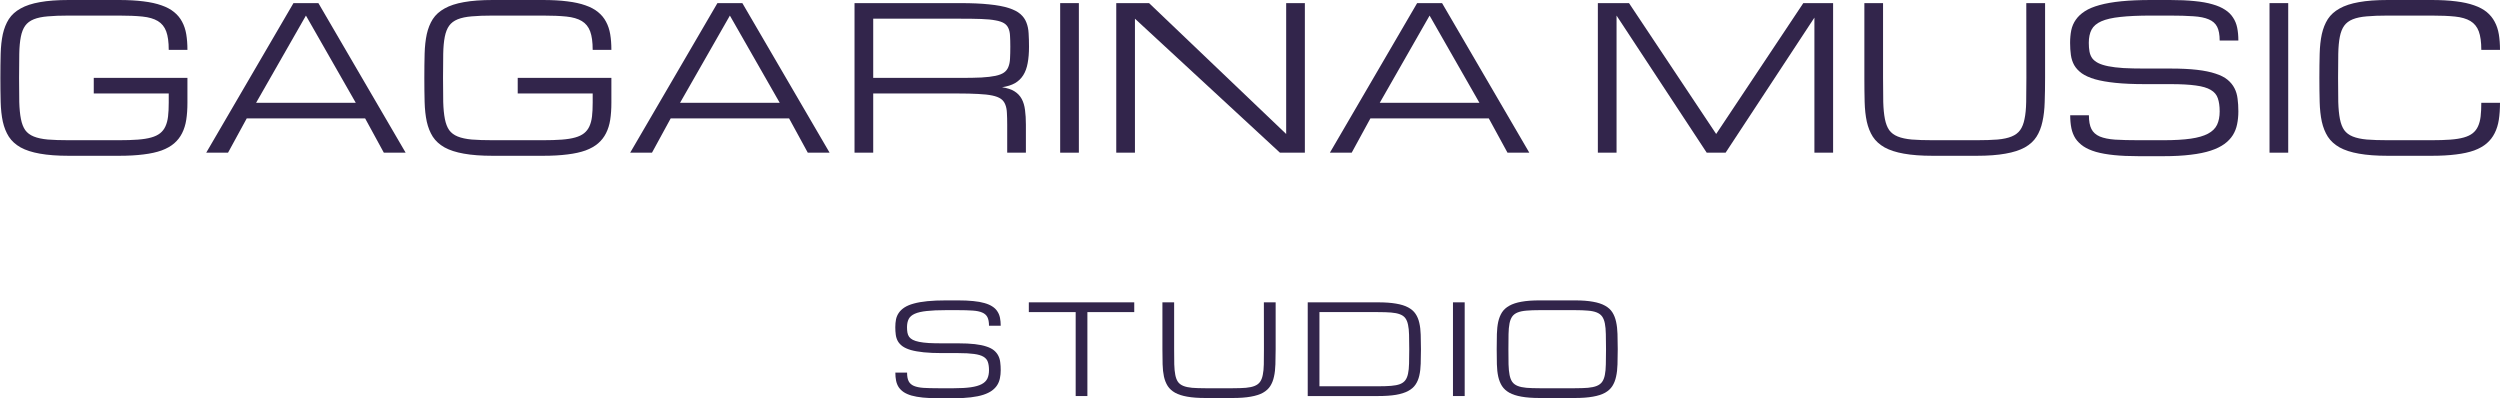
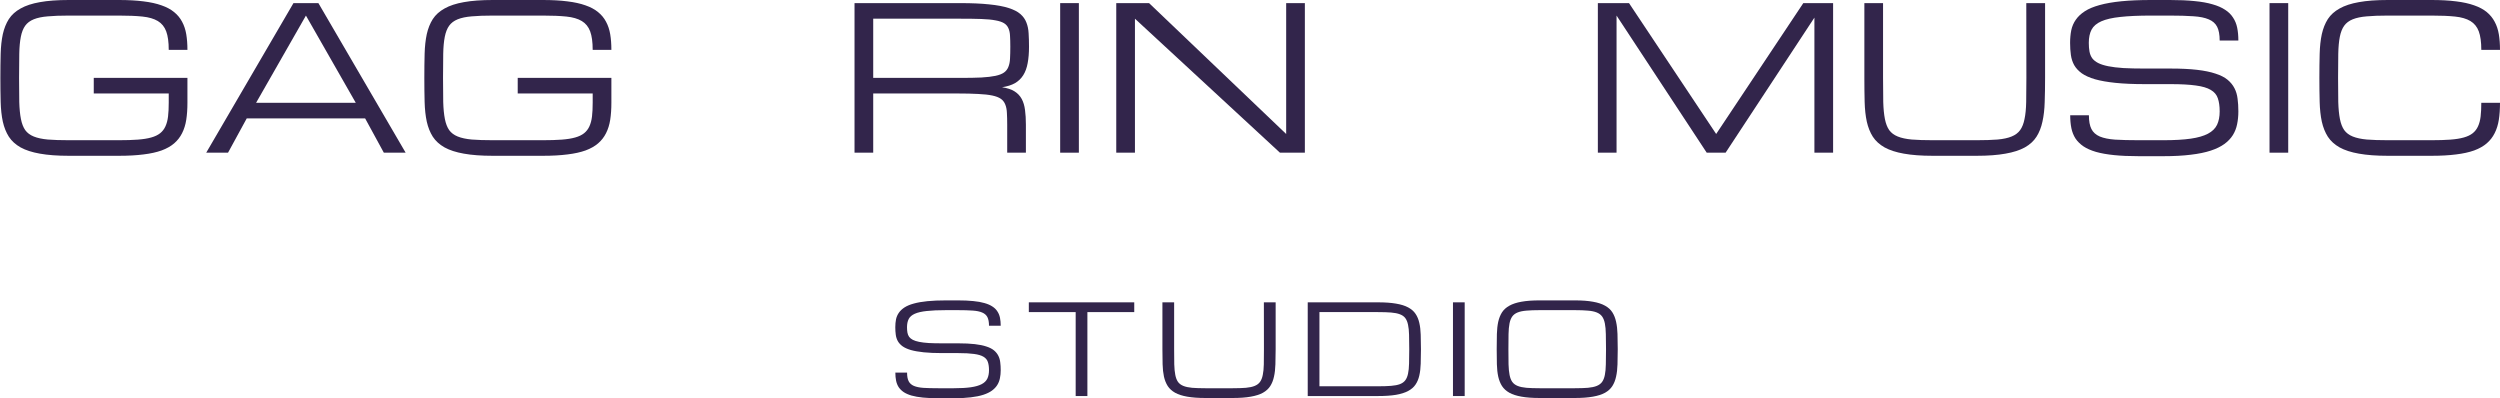
<svg xmlns="http://www.w3.org/2000/svg" width="3471" height="553" viewBox="0 0 3471 553" fill="none">
  <path d="M1330.44 476.683C1339.36 476.683 1347.01 477.05 1353.39 477.784C1359.78 478.518 1365.14 479.619 1369.49 481.087C1373.89 482.499 1377.39 484.278 1379.99 486.423C1382.59 488.569 1384.59 491.026 1386 493.793C1387.42 496.503 1388.32 499.552 1388.72 502.94C1389.17 506.328 1389.39 509.999 1389.39 513.952C1389.39 517.904 1389.03 521.631 1388.29 525.132C1387.61 528.577 1386.37 531.739 1384.56 534.619C1382.76 537.499 1380.3 540.068 1377.2 542.327C1374.09 544.585 1370.14 546.505 1365.34 548.086C1360.54 549.667 1354.75 550.853 1347.97 551.644C1341.25 552.491 1333.38 552.914 1324.34 552.914H1302.66C1294.53 552.914 1287.41 552.604 1281.31 551.983C1275.21 551.361 1269.96 550.43 1265.56 549.187C1261.15 547.889 1257.51 546.279 1254.63 544.359C1251.75 542.383 1249.44 540.096 1247.69 537.499C1245.99 534.845 1244.81 531.852 1244.13 528.52C1243.45 525.132 1243.11 521.405 1243.11 517.34H1259.38C1259.38 522.422 1260.11 526.403 1261.58 529.283C1263.05 532.162 1265.47 534.336 1268.86 535.805C1272.25 537.216 1276.68 538.12 1282.16 538.515C1287.69 538.854 1294.53 539.023 1302.66 539.023H1324.34C1333.83 539.023 1341.71 538.572 1347.97 537.668C1354.24 536.765 1359.24 535.325 1362.97 533.348C1366.69 531.372 1369.32 528.803 1370.84 525.64C1372.37 522.422 1373.13 518.525 1373.13 513.952C1373.13 509.378 1372.59 505.566 1371.52 502.517C1370.5 499.468 1368.44 497.039 1365.34 495.232C1362.29 493.425 1357.97 492.155 1352.38 491.421C1346.79 490.63 1339.48 490.235 1330.44 490.235H1308.08C1298.14 490.235 1289.61 489.868 1282.5 489.134C1275.44 488.4 1269.51 487.355 1264.71 486C1259.91 484.588 1256.07 482.866 1253.19 480.833C1250.31 478.744 1248.11 476.372 1246.59 473.718C1245.12 471.064 1244.16 468.128 1243.71 464.909C1243.25 461.634 1243.03 458.105 1243.03 454.322C1243.03 450.369 1243.37 446.698 1244.04 443.31C1244.78 439.922 1246.11 436.873 1248.03 434.162C1249.95 431.396 1252.57 428.939 1255.9 426.793C1259.23 424.648 1263.5 422.869 1268.69 421.457C1273.94 419.989 1280.24 418.888 1287.58 418.154C1294.92 417.42 1303.56 417.053 1313.5 417.053H1329.76C1337.89 417.053 1345.01 417.363 1351.11 417.984C1357.21 418.549 1362.46 419.481 1366.86 420.78C1371.27 422.022 1374.91 423.603 1377.79 425.523C1380.73 427.386 1383.04 429.645 1384.73 432.299C1386.48 434.897 1387.7 437.861 1388.38 441.193C1389.05 444.524 1389.39 448.223 1389.39 452.289H1373.13C1373.13 447.207 1372.4 443.226 1370.93 440.346C1369.46 437.466 1367.03 435.32 1363.64 433.908C1360.26 432.44 1355.79 431.537 1350.26 431.198C1344.73 430.803 1337.89 430.605 1329.76 430.605H1313.5C1302.66 430.605 1293.74 431 1286.73 431.791C1279.73 432.525 1274.2 433.795 1270.13 435.602C1266.07 437.409 1263.24 439.838 1261.66 442.887C1260.08 445.936 1259.29 449.748 1259.29 454.322C1259.29 457.145 1259.49 459.658 1259.88 461.86C1260.28 464.062 1261.07 466.01 1262.26 467.704C1263.5 469.342 1265.22 470.725 1267.42 471.855C1269.62 472.984 1272.53 473.916 1276.15 474.65C1279.76 475.384 1284.17 475.92 1289.36 476.259C1294.61 476.542 1300.85 476.683 1308.08 476.683H1330.44Z" fill="#32254B" />
  <path d="M1574.79 419.763V433.315H1509.74V549.865H1493.47V433.315H1428.42V419.763H1574.79Z" fill="#32254B" />
  <path d="M1771.11 419.763V484.814C1771.11 492.494 1771 499.496 1770.77 505.82C1770.6 512.145 1769.95 517.82 1768.82 522.845C1767.75 527.871 1766.03 532.247 1763.66 535.974C1761.28 539.701 1757.9 542.807 1753.49 545.291C1749.09 547.719 1743.47 549.526 1736.64 550.712C1729.86 551.954 1721.5 552.576 1711.56 552.576H1673.45C1663.51 552.576 1655.12 551.954 1648.29 550.712C1641.52 549.526 1635.93 547.719 1631.52 545.291C1627.12 542.807 1623.7 539.701 1621.27 535.974C1618.9 532.247 1617.15 527.871 1616.02 522.845C1614.95 517.82 1614.33 512.145 1614.16 505.82C1613.99 499.496 1613.9 492.494 1613.9 484.814V419.763H1630.17V484.814C1630.17 492.946 1630.22 499.948 1630.34 505.82C1630.5 511.636 1630.98 516.549 1631.78 520.558C1632.57 524.567 1633.81 527.786 1635.5 530.214C1637.25 532.642 1639.74 534.506 1642.96 535.805C1646.17 537.103 1650.24 537.979 1655.15 538.43C1660.12 538.826 1666.22 539.023 1673.45 539.023H1711.56C1718.74 539.023 1724.81 538.826 1729.78 538.43C1734.74 537.979 1738.81 537.103 1741.97 535.805C1745.19 534.506 1747.68 532.642 1749.43 530.214C1751.18 527.786 1752.45 524.567 1753.24 520.558C1754.08 516.549 1754.56 511.636 1754.68 505.82C1754.79 499.948 1754.85 492.946 1754.85 484.814L1754.76 419.763H1771.11Z" fill="#32254B" />
  <path d="M1913.14 536.313C1920.31 536.313 1926.38 536.115 1931.35 535.72C1936.32 535.325 1940.41 534.534 1943.63 533.348C1946.85 532.106 1949.33 530.327 1951.08 528.012C1952.83 525.697 1954.11 522.648 1954.9 518.864C1955.74 515.024 1956.22 510.338 1956.34 504.804C1956.51 499.213 1956.59 492.55 1956.59 484.814C1956.59 477.078 1956.51 470.443 1956.34 464.909C1956.22 459.319 1955.74 454.632 1954.9 450.849C1954.11 447.009 1952.83 443.931 1951.08 441.616C1949.33 439.301 1946.85 437.551 1943.63 436.365C1940.41 435.122 1936.32 434.304 1931.35 433.908C1926.44 433.513 1920.37 433.315 1913.14 433.315H1831.91V536.313H1913.14ZM1815.65 549.865V419.763H1913.14C1923.08 419.763 1931.43 420.356 1938.21 421.542C1945.04 422.671 1950.66 424.422 1955.07 426.793C1959.53 429.165 1962.94 432.13 1965.31 435.687C1967.74 439.245 1969.49 443.451 1970.57 448.308C1971.69 453.107 1972.34 458.557 1972.51 464.655C1972.74 470.697 1972.85 477.417 1972.85 484.814C1972.85 492.211 1972.74 498.959 1972.51 505.058C1972.34 511.1 1971.69 516.549 1970.57 521.405C1969.49 526.205 1967.74 530.384 1965.31 533.941C1962.94 537.499 1959.53 540.463 1955.07 542.835C1950.66 545.206 1945.04 546.985 1938.21 548.171C1931.43 549.3 1923.08 549.865 1913.14 549.865H1815.65Z" fill="#32254B" />
  <path d="M2017.3 419.763H2033.57V549.865H2017.3V419.763Z" fill="#32254B" />
  <path d="M2186.52 417.053C2196.46 417.053 2204.82 417.674 2211.59 418.916C2218.43 420.102 2224.04 421.937 2228.45 424.422C2232.85 426.85 2236.24 429.927 2238.61 433.654C2240.98 437.381 2242.71 441.757 2243.78 446.783C2244.91 451.809 2245.56 457.484 2245.73 463.808C2245.95 470.133 2246.07 477.135 2246.07 484.814C2246.07 492.494 2245.95 499.496 2245.73 505.82C2245.56 512.145 2244.91 517.82 2243.78 522.845C2242.71 527.871 2240.98 532.247 2238.61 535.974C2236.24 539.701 2232.85 542.807 2228.45 545.291C2224.04 547.719 2218.43 549.526 2211.59 550.712C2204.82 551.954 2196.46 552.576 2186.52 552.576H2137.56C2127.63 552.576 2119.24 551.954 2112.41 550.712C2105.63 549.526 2100.04 547.719 2095.64 545.291C2091.23 542.807 2087.82 539.701 2085.39 535.974C2083.02 532.247 2081.27 527.871 2080.14 522.845C2079.06 517.82 2078.44 512.145 2078.27 505.82C2078.1 499.496 2078.02 492.494 2078.02 484.814C2078.02 477.135 2078.1 470.133 2078.27 463.808C2078.44 457.484 2079.06 451.809 2080.14 446.783C2081.27 441.757 2083.02 437.381 2085.39 433.654C2087.82 429.927 2091.23 426.85 2095.64 424.422C2100.04 421.937 2105.63 420.102 2112.41 418.916C2119.24 417.674 2127.63 417.053 2137.56 417.053H2186.52ZM2186.52 539.023C2193.69 539.023 2199.73 538.826 2204.65 538.43C2209.62 537.979 2213.71 537.103 2216.93 535.805C2220.15 534.506 2222.63 532.642 2224.38 530.214C2226.13 527.786 2227.4 524.567 2228.19 520.558C2228.99 516.549 2229.44 511.636 2229.55 505.82C2229.72 499.948 2229.8 492.946 2229.8 484.814C2229.8 476.683 2229.72 469.709 2229.55 463.893C2229.44 458.02 2228.99 453.079 2228.19 449.07C2227.4 445.061 2226.13 441.842 2224.38 439.414C2222.63 436.986 2220.15 435.122 2216.93 433.824C2213.77 432.525 2209.7 431.678 2204.73 431.283C2199.82 430.831 2193.75 430.605 2186.52 430.605H2137.56C2130.34 430.605 2124.24 430.831 2119.27 431.283C2114.36 431.678 2110.29 432.525 2107.07 433.824C2103.85 435.122 2101.37 436.986 2099.62 439.414C2097.87 441.842 2096.6 445.061 2095.81 449.07C2095.02 453.079 2094.56 458.02 2094.45 463.893C2094.34 469.709 2094.28 476.683 2094.28 484.814C2094.28 492.946 2094.34 499.948 2094.45 505.82C2094.62 511.636 2095.1 516.549 2095.89 520.558C2096.68 524.567 2097.92 527.786 2099.62 530.214C2101.37 532.642 2103.85 534.506 2107.07 535.805C2110.29 537.103 2114.36 537.979 2119.27 538.43C2124.24 538.826 2130.34 539.023 2137.56 539.023H2186.52Z" fill="#32254B" />
  <path d="M234.27 69.218C234.27 58.402 233.098 49.84 230.755 43.531C228.412 37.222 224.536 32.446 219.129 29.201C213.721 25.957 206.601 23.884 197.769 22.982C188.936 22.081 178.031 21.631 165.053 21.631H95.565C84.028 21.631 74.295 21.991 66.364 22.712C58.523 23.343 52.033 24.695 46.896 26.768C41.759 28.841 37.793 31.815 34.999 35.69C32.206 39.566 30.178 44.703 28.916 51.102C27.654 57.501 26.933 65.387 26.753 74.76C26.573 84.043 26.482 95.174 26.482 108.152C26.482 121.131 26.573 132.306 26.753 141.68C27.023 150.963 27.789 158.804 29.051 165.203C30.313 171.602 32.296 176.739 34.999 180.614C37.793 184.49 41.759 187.464 46.896 189.537C52.033 191.61 58.523 193.007 66.364 193.728C74.295 194.359 84.028 194.674 95.565 194.674H165.188C175.282 194.674 183.979 194.404 191.28 193.863C198.58 193.322 204.799 192.331 209.936 190.889C215.073 189.447 219.219 187.464 222.373 184.941C225.528 182.417 227.961 179.263 229.674 175.477C231.476 171.602 232.693 167.005 233.324 161.688C233.955 156.28 234.27 149.971 234.27 142.761V129.783H130.174V108.152H260.227V142.761C260.227 151.413 259.686 159.254 258.604 166.284C257.523 173.224 255.585 179.443 252.791 184.941C250.087 190.348 246.437 195.035 241.841 199C237.244 202.966 231.431 206.256 224.401 208.869C217.371 211.393 208.99 213.24 199.256 214.412C189.522 215.674 178.166 216.305 165.188 216.305H95.565C79.702 216.305 66.319 215.313 55.413 213.331C44.598 211.438 35.675 208.554 28.645 204.678C21.616 200.713 16.163 195.756 12.287 189.807C8.502 183.859 5.708 176.874 3.906 168.853C2.193 160.832 1.202 151.774 0.931 141.68C0.661 131.585 0.526 120.41 0.526 108.152C0.526 95.895 0.661 84.719 0.931 74.625C1.202 64.531 2.193 55.473 3.906 47.452C5.708 39.431 8.502 32.446 12.287 26.497C16.163 20.549 21.616 15.637 28.645 11.762C35.675 7.796 44.598 4.867 55.413 2.974C66.319 0.991 79.702 0 95.565 0H165.053C178.031 0 189.387 0.631 199.121 1.893C208.854 3.064 217.236 4.912 224.266 7.435C231.296 9.869 237.109 12.978 241.706 16.764C246.392 20.549 250.087 25.01 252.791 30.148C255.585 35.285 257.523 41.098 258.604 47.587C259.686 54.076 260.227 61.286 260.227 69.218H234.27Z" fill="#32254B" />
  <path d="M506.949 164.392H342.558L316.601 211.979H286.318L407.449 4.326H442.058L563.188 211.979H532.906L506.949 164.392ZM493.971 142.761L424.753 21.631L355.536 142.761H493.971Z" fill="#32254B" />
  <path d="M822.889 69.218C822.889 58.402 821.718 49.84 819.374 43.531C817.031 37.222 813.156 32.446 807.748 29.201C802.34 25.957 795.22 23.884 786.388 22.982C777.556 22.081 766.65 21.631 753.672 21.631H684.184C672.648 21.631 662.914 21.991 654.983 22.712C647.142 23.343 640.653 24.695 635.515 26.768C630.378 28.841 626.413 31.815 623.619 35.69C620.825 39.566 618.797 44.703 617.535 51.102C616.273 57.501 615.552 65.387 615.372 74.76C615.192 84.043 615.102 95.174 615.102 108.152C615.102 121.131 615.192 132.306 615.372 141.68C615.642 150.963 616.409 158.804 617.67 165.203C618.932 171.602 620.915 176.739 623.619 180.614C626.413 184.49 630.378 187.464 635.515 189.537C640.653 191.61 647.142 193.007 654.983 193.728C662.914 194.359 672.648 194.674 684.184 194.674H753.807C763.901 194.674 772.599 194.404 779.899 193.863C787.199 193.322 793.418 192.331 798.555 190.889C803.692 189.447 807.838 187.464 810.993 184.941C814.147 182.417 816.58 179.263 818.293 175.477C820.095 171.602 821.312 167.005 821.943 161.688C822.574 156.28 822.889 149.971 822.889 142.761V129.783H718.793V108.152H848.846V142.761C848.846 151.413 848.305 159.254 847.224 166.284C846.142 173.224 844.204 179.443 841.41 184.941C838.707 190.348 835.057 195.035 830.46 199C825.864 202.966 820.05 206.256 813.02 208.869C805.991 211.393 797.609 213.24 787.875 214.412C778.141 215.674 766.785 216.305 753.807 216.305H684.184C668.322 216.305 654.938 215.313 644.032 213.331C633.217 211.438 624.295 208.554 617.265 204.678C610.235 200.713 604.782 195.756 600.907 189.807C597.121 183.859 594.327 176.874 592.525 168.853C590.812 160.832 589.821 151.774 589.551 141.68C589.28 131.585 589.145 120.41 589.145 108.152C589.145 95.895 589.28 84.719 589.551 74.625C589.821 64.531 590.812 55.473 592.525 47.452C594.327 39.431 597.121 32.446 600.907 26.497C604.782 20.549 610.235 15.637 617.265 11.762C624.295 7.796 633.217 4.867 644.032 2.974C654.938 0.991 668.322 0 684.184 0H753.672C766.65 0 778.006 0.631 787.74 1.893C797.474 3.064 805.855 4.912 812.885 7.435C819.915 9.869 825.728 12.978 830.325 16.764C835.011 20.549 838.707 25.01 841.41 30.148C844.204 35.285 846.142 41.098 847.224 47.587C848.305 54.076 848.846 61.286 848.846 69.218H822.889Z" fill="#32254B" />
-   <path d="M1095.57 164.392H931.177L905.22 211.979H874.938L996.068 4.326H1030.68L1151.81 211.979H1121.53L1095.57 164.392ZM1082.59 142.761L1013.37 21.631L944.155 142.761H1082.59Z" fill="#32254B" />
  <path d="M1424.35 211.979H1398.4V173.044C1398.4 166.735 1398.26 161.327 1397.99 156.821C1397.81 152.224 1397.04 148.304 1395.69 145.059C1394.43 141.815 1392.4 139.201 1389.61 137.218C1386.81 135.236 1382.85 133.703 1377.71 132.622C1372.57 131.54 1366.04 130.819 1358.11 130.459C1350.27 130.008 1340.58 129.783 1329.04 129.783H1212.37V211.979H1186.42V4.326H1333.37C1349.23 4.326 1362.57 4.912 1373.38 6.084C1384.29 7.165 1393.26 8.832 1400.29 11.086C1407.41 13.339 1412.86 16.133 1416.65 19.467C1420.52 22.802 1423.32 26.723 1425.03 31.229C1426.83 35.735 1427.87 40.782 1428.14 46.37C1428.5 51.958 1428.68 58.132 1428.68 64.891C1428.68 73.544 1428.05 81.159 1426.79 87.739C1425.61 94.228 1423.59 99.771 1420.7 104.367C1417.82 108.964 1413.99 112.659 1409.21 115.453C1404.43 118.156 1398.44 120.049 1391.23 121.131C1398.44 122.212 1404.21 124.105 1408.53 126.809C1412.86 129.512 1416.2 133.027 1418.54 137.354C1420.88 141.68 1422.41 146.817 1423.14 152.765C1423.95 158.714 1424.35 165.473 1424.35 173.044V211.979ZM1212.37 108.152H1333.37C1344.9 108.152 1354.59 107.972 1362.43 107.612C1370.37 107.161 1376.9 106.395 1382.04 105.313C1387.17 104.232 1391.14 102.7 1393.93 100.717C1396.73 98.734 1398.76 96.12 1400.02 92.876C1401.37 89.631 1402.14 85.756 1402.32 81.249C1402.59 76.653 1402.72 71.2 1402.72 64.891C1402.72 59.033 1402.59 53.986 1402.32 49.75C1402.14 45.514 1401.37 41.954 1400.02 39.07C1398.76 36.186 1396.73 33.888 1393.93 32.175C1391.14 30.463 1387.17 29.156 1382.04 28.255C1376.9 27.263 1370.37 26.633 1362.43 26.362C1354.59 26.092 1344.9 25.957 1333.37 25.957H1212.37V108.152Z" fill="#32254B" />
  <path d="M1471.94 4.326H1497.9V211.979H1471.94V4.326Z" fill="#32254B" />
  <path d="M1575.76 211.979H1549.81V4.326H1595.37L1785.72 186.022V4.326H1811.67V211.979H1777.06L1575.76 25.957V211.979Z" fill="#32254B" />
-   <path d="M2067.05 164.392H1902.66L1876.7 211.979H1846.42L1967.55 4.326H2002.16L2123.29 211.979H2093L2067.05 164.392ZM2054.07 142.761L1984.85 21.631L1915.63 142.761H2054.07Z" fill="#32254B" />
  <path d="M2244.42 21.631V211.979H2218.46V4.326H2261.72L2382.72 186.022L2503.71 4.326H2545.08V211.979H2519.12V24.47L2395.83 211.979H2369.6L2244.42 21.631Z" fill="#32254B" />
  <path d="M2839.39 4.326V108.152C2839.39 120.41 2839.21 131.585 2838.85 141.68C2838.58 151.774 2837.54 160.832 2835.74 168.853C2834.03 176.874 2831.28 183.859 2827.49 189.807C2823.71 195.756 2818.3 200.713 2811.27 204.678C2804.24 208.554 2795.27 211.438 2784.37 213.331C2773.55 215.313 2760.21 216.305 2744.35 216.305H2683.52C2667.65 216.305 2654.27 215.313 2643.36 213.331C2632.55 211.438 2623.63 208.554 2616.6 204.678C2609.57 200.713 2604.11 195.756 2600.24 189.807C2596.45 183.859 2593.66 176.874 2591.86 168.853C2590.14 160.832 2589.15 151.774 2588.88 141.68C2588.61 131.585 2588.48 120.41 2588.48 108.152V4.326H2614.43V108.152C2614.43 121.131 2614.52 132.306 2614.7 141.68C2614.97 150.963 2615.74 158.804 2617 165.203C2618.26 171.602 2620.25 176.739 2622.95 180.614C2625.74 184.49 2629.71 187.464 2634.85 189.537C2639.98 191.61 2646.47 193.007 2654.31 193.728C2662.25 194.359 2671.98 194.674 2683.52 194.674H2744.35C2755.8 194.674 2765.49 194.359 2773.42 193.728C2781.35 193.007 2787.84 191.61 2792.88 189.537C2798.02 187.464 2801.99 184.49 2804.78 180.614C2807.58 176.739 2809.6 171.602 2810.86 165.203C2812.22 158.804 2812.98 150.963 2813.16 141.68C2813.34 132.306 2813.43 121.131 2813.43 108.152L2813.3 4.326H2839.39Z" fill="#32254B" />
  <path d="M3013.65 95.174C3027.89 95.174 3040.1 95.76 3050.29 96.932C3060.47 98.103 3069.03 99.861 3075.97 102.204C3083 104.457 3088.59 107.296 3092.74 110.721C3096.88 114.146 3100.08 118.066 3102.34 122.483C3104.59 126.809 3106.03 131.676 3106.66 137.083C3107.38 142.491 3107.74 148.349 3107.74 154.658C3107.74 160.967 3107.16 166.915 3105.99 172.503C3104.9 178.001 3102.92 183.048 3100.04 187.644C3097.15 192.241 3093.23 196.342 3088.28 199.947C3083.32 203.552 3077.01 206.616 3069.35 209.14C3061.69 211.663 3052.45 213.556 3041.64 214.818C3030.91 216.17 3018.34 216.845 3003.92 216.845H2969.31C2956.33 216.845 2944.97 216.35 2935.24 215.358C2925.51 214.367 2917.12 212.88 2910.09 210.897C2903.06 208.824 2897.25 206.256 2892.66 203.191C2888.06 200.037 2884.36 196.387 2881.57 192.241C2878.87 188.005 2876.97 183.228 2875.89 177.911C2874.81 172.503 2874.27 166.555 2874.27 160.066H2900.23C2900.23 168.177 2901.4 174.531 2903.74 179.127C2906.08 183.724 2909.96 187.194 2915.37 189.537C2920.77 191.79 2927.85 193.232 2936.59 193.863C2945.42 194.404 2956.33 194.674 2969.31 194.674H3003.92C3019.06 194.674 3031.63 193.953 3041.64 192.511C3051.64 191.069 3059.62 188.771 3065.56 185.617C3071.51 182.462 3075.7 178.361 3078.14 173.314C3080.57 168.177 3081.79 161.958 3081.79 154.658C3081.79 147.358 3080.93 141.274 3079.22 136.407C3077.6 131.54 3074.31 127.665 3069.35 124.781C3064.48 121.897 3057.59 119.869 3048.66 118.697C3039.74 117.435 3028.07 116.805 3013.65 116.805H2977.96C2962.1 116.805 2948.49 116.219 2937.13 115.047C2925.87 113.875 2916.4 112.208 2908.74 110.045C2901.08 107.792 2894.95 105.043 2890.36 101.798C2885.76 98.464 2882.25 94.678 2879.81 90.442C2877.47 86.206 2875.94 81.52 2875.22 76.383C2874.49 71.155 2874.13 65.522 2874.13 59.484C2874.13 53.175 2874.67 47.317 2875.76 41.909C2876.93 36.501 2879.05 31.635 2882.11 27.308C2885.17 22.892 2889.37 18.972 2894.68 15.547C2900 12.122 2906.81 9.283 2915.1 7.03C2923.48 4.687 2933.53 2.929 2945.24 1.757C2956.96 0.586 2970.75 0 2986.61 0H3012.57C3025.55 0 3036.9 0.496 3046.64 1.487C3056.37 2.388 3064.75 3.875 3071.78 5.948C3078.81 7.931 3084.63 10.455 3089.22 13.519C3093.91 16.493 3097.6 20.098 3100.31 24.334C3103.1 28.48 3105.04 33.212 3106.12 38.529C3107.2 43.847 3107.74 49.75 3107.74 56.239H3081.79C3081.79 48.128 3080.61 41.774 3078.27 37.177C3075.93 32.581 3072.05 29.156 3066.65 26.903C3061.24 24.56 3054.12 23.118 3045.29 22.577C3036.45 21.946 3025.55 21.631 3012.57 21.631H2986.61C2969.31 21.631 2955.07 22.261 2943.89 23.523C2932.72 24.695 2923.88 26.723 2917.39 29.607C2910.91 32.491 2906.4 36.366 2903.88 41.233C2901.35 46.1 2900.09 52.184 2900.09 59.484C2900.09 63.99 2900.41 68.001 2901.04 71.516C2901.67 75.031 2902.93 78.14 2904.82 80.844C2906.8 83.458 2909.55 85.666 2913.07 87.468C2916.58 89.271 2921.23 90.758 2926.99 91.93C2932.76 93.101 2939.79 93.957 2948.08 94.498C2956.46 94.949 2966.42 95.174 2977.96 95.174H3013.65Z" fill="#32254B" />
  <path d="M3151 4.326H3176.96V211.979H3151V4.326Z" fill="#32254B" />
  <path d="M3445.04 69.218C3445.04 58.402 3443.87 49.84 3441.53 43.531C3439.19 37.222 3435.31 32.446 3429.9 29.201C3424.49 25.957 3417.37 23.884 3408.54 22.982C3399.8 22.081 3388.94 21.631 3375.96 21.631H3315.26C3303.72 21.631 3293.99 21.991 3286.06 22.712C3278.22 23.343 3271.73 24.695 3266.59 26.768C3261.45 28.841 3257.49 31.815 3254.7 35.69C3251.9 39.566 3249.87 44.703 3248.61 51.102C3247.35 57.501 3246.63 65.387 3246.45 74.76C3246.27 84.043 3246.18 95.174 3246.18 108.152C3246.18 121.131 3246.27 132.306 3246.45 141.68C3246.72 150.963 3247.49 158.804 3248.75 165.203C3250.01 171.602 3251.99 176.739 3254.7 180.614C3257.49 184.49 3261.45 187.464 3266.59 189.537C3271.73 191.61 3278.22 193.007 3286.06 193.728C3293.99 194.359 3303.72 194.674 3315.26 194.674H3375.96C3386.06 194.674 3394.75 194.404 3402.05 193.863C3409.35 193.322 3415.57 192.331 3420.71 190.889C3425.85 189.447 3429.99 187.464 3433.15 184.941C3436.3 182.417 3438.73 179.263 3440.45 175.477C3442.25 171.602 3443.47 167.005 3444.1 161.688C3444.73 156.28 3445.04 149.971 3445.04 142.761H3471C3471 151.413 3470.46 159.254 3469.38 166.284C3468.3 173.224 3466.36 179.443 3463.56 184.941C3460.86 190.348 3457.21 195.035 3452.61 199C3448.02 202.966 3442.2 206.256 3435.17 208.869C3428.14 211.393 3419.76 213.24 3410.03 214.412C3400.3 215.674 3388.94 216.305 3375.96 216.305H3315.26C3299.4 216.305 3286.01 215.313 3275.11 213.331C3264.29 211.438 3255.37 208.554 3248.34 204.678C3241.31 200.713 3235.86 195.756 3231.98 189.807C3228.2 183.859 3225.4 176.874 3223.6 168.853C3221.89 160.832 3220.9 151.774 3220.63 141.68C3220.36 131.585 3220.22 120.41 3220.22 108.152C3220.22 95.895 3220.36 84.719 3220.63 74.625C3220.9 64.531 3221.89 55.473 3223.6 47.452C3225.4 39.431 3228.2 32.446 3231.98 26.497C3235.86 20.549 3241.31 15.637 3248.34 11.762C3255.37 7.796 3264.29 4.867 3275.11 2.974C3286.01 0.991 3299.4 0 3315.26 0H3375.96C3388.94 0 3400.3 0.631 3410.03 1.893C3419.76 3.064 3428.14 4.912 3435.17 7.435C3442.2 9.869 3448.02 12.978 3452.61 16.764C3457.21 20.549 3460.86 25.01 3463.56 30.148C3466.36 35.285 3468.3 41.098 3469.38 47.587C3470.46 54.076 3471 61.286 3471 69.218H3445.04Z" fill="#32254B" />
</svg>